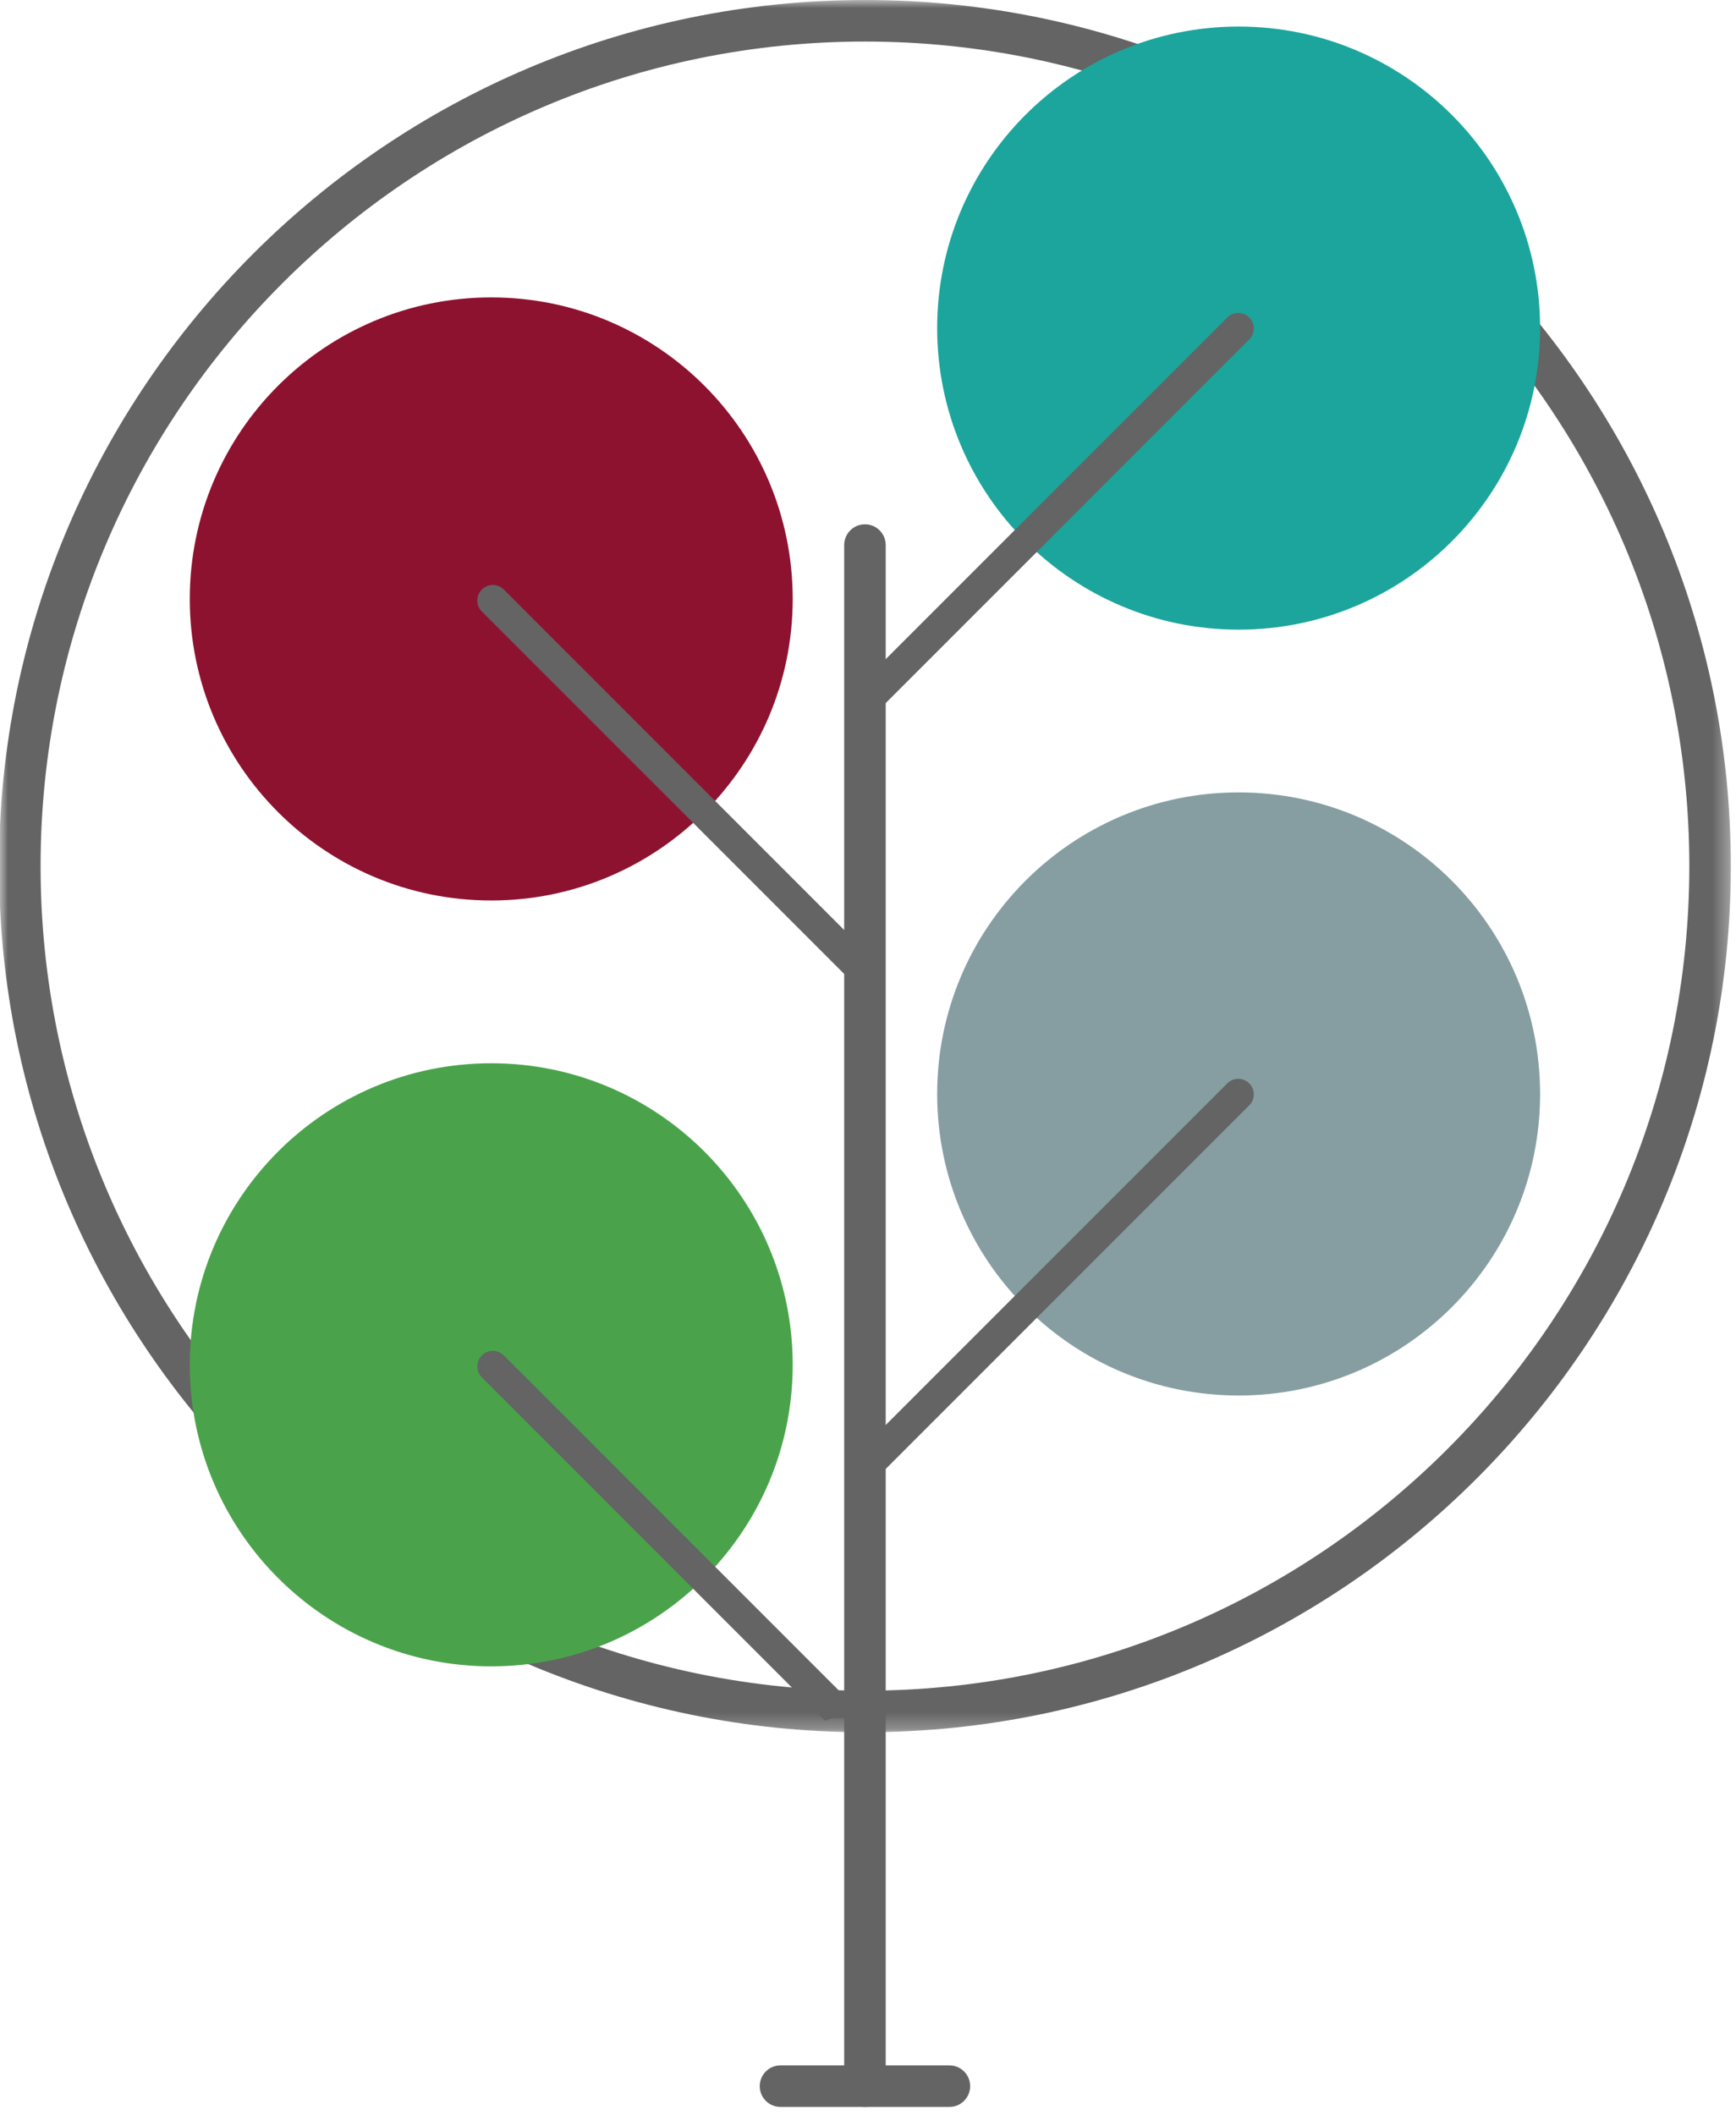
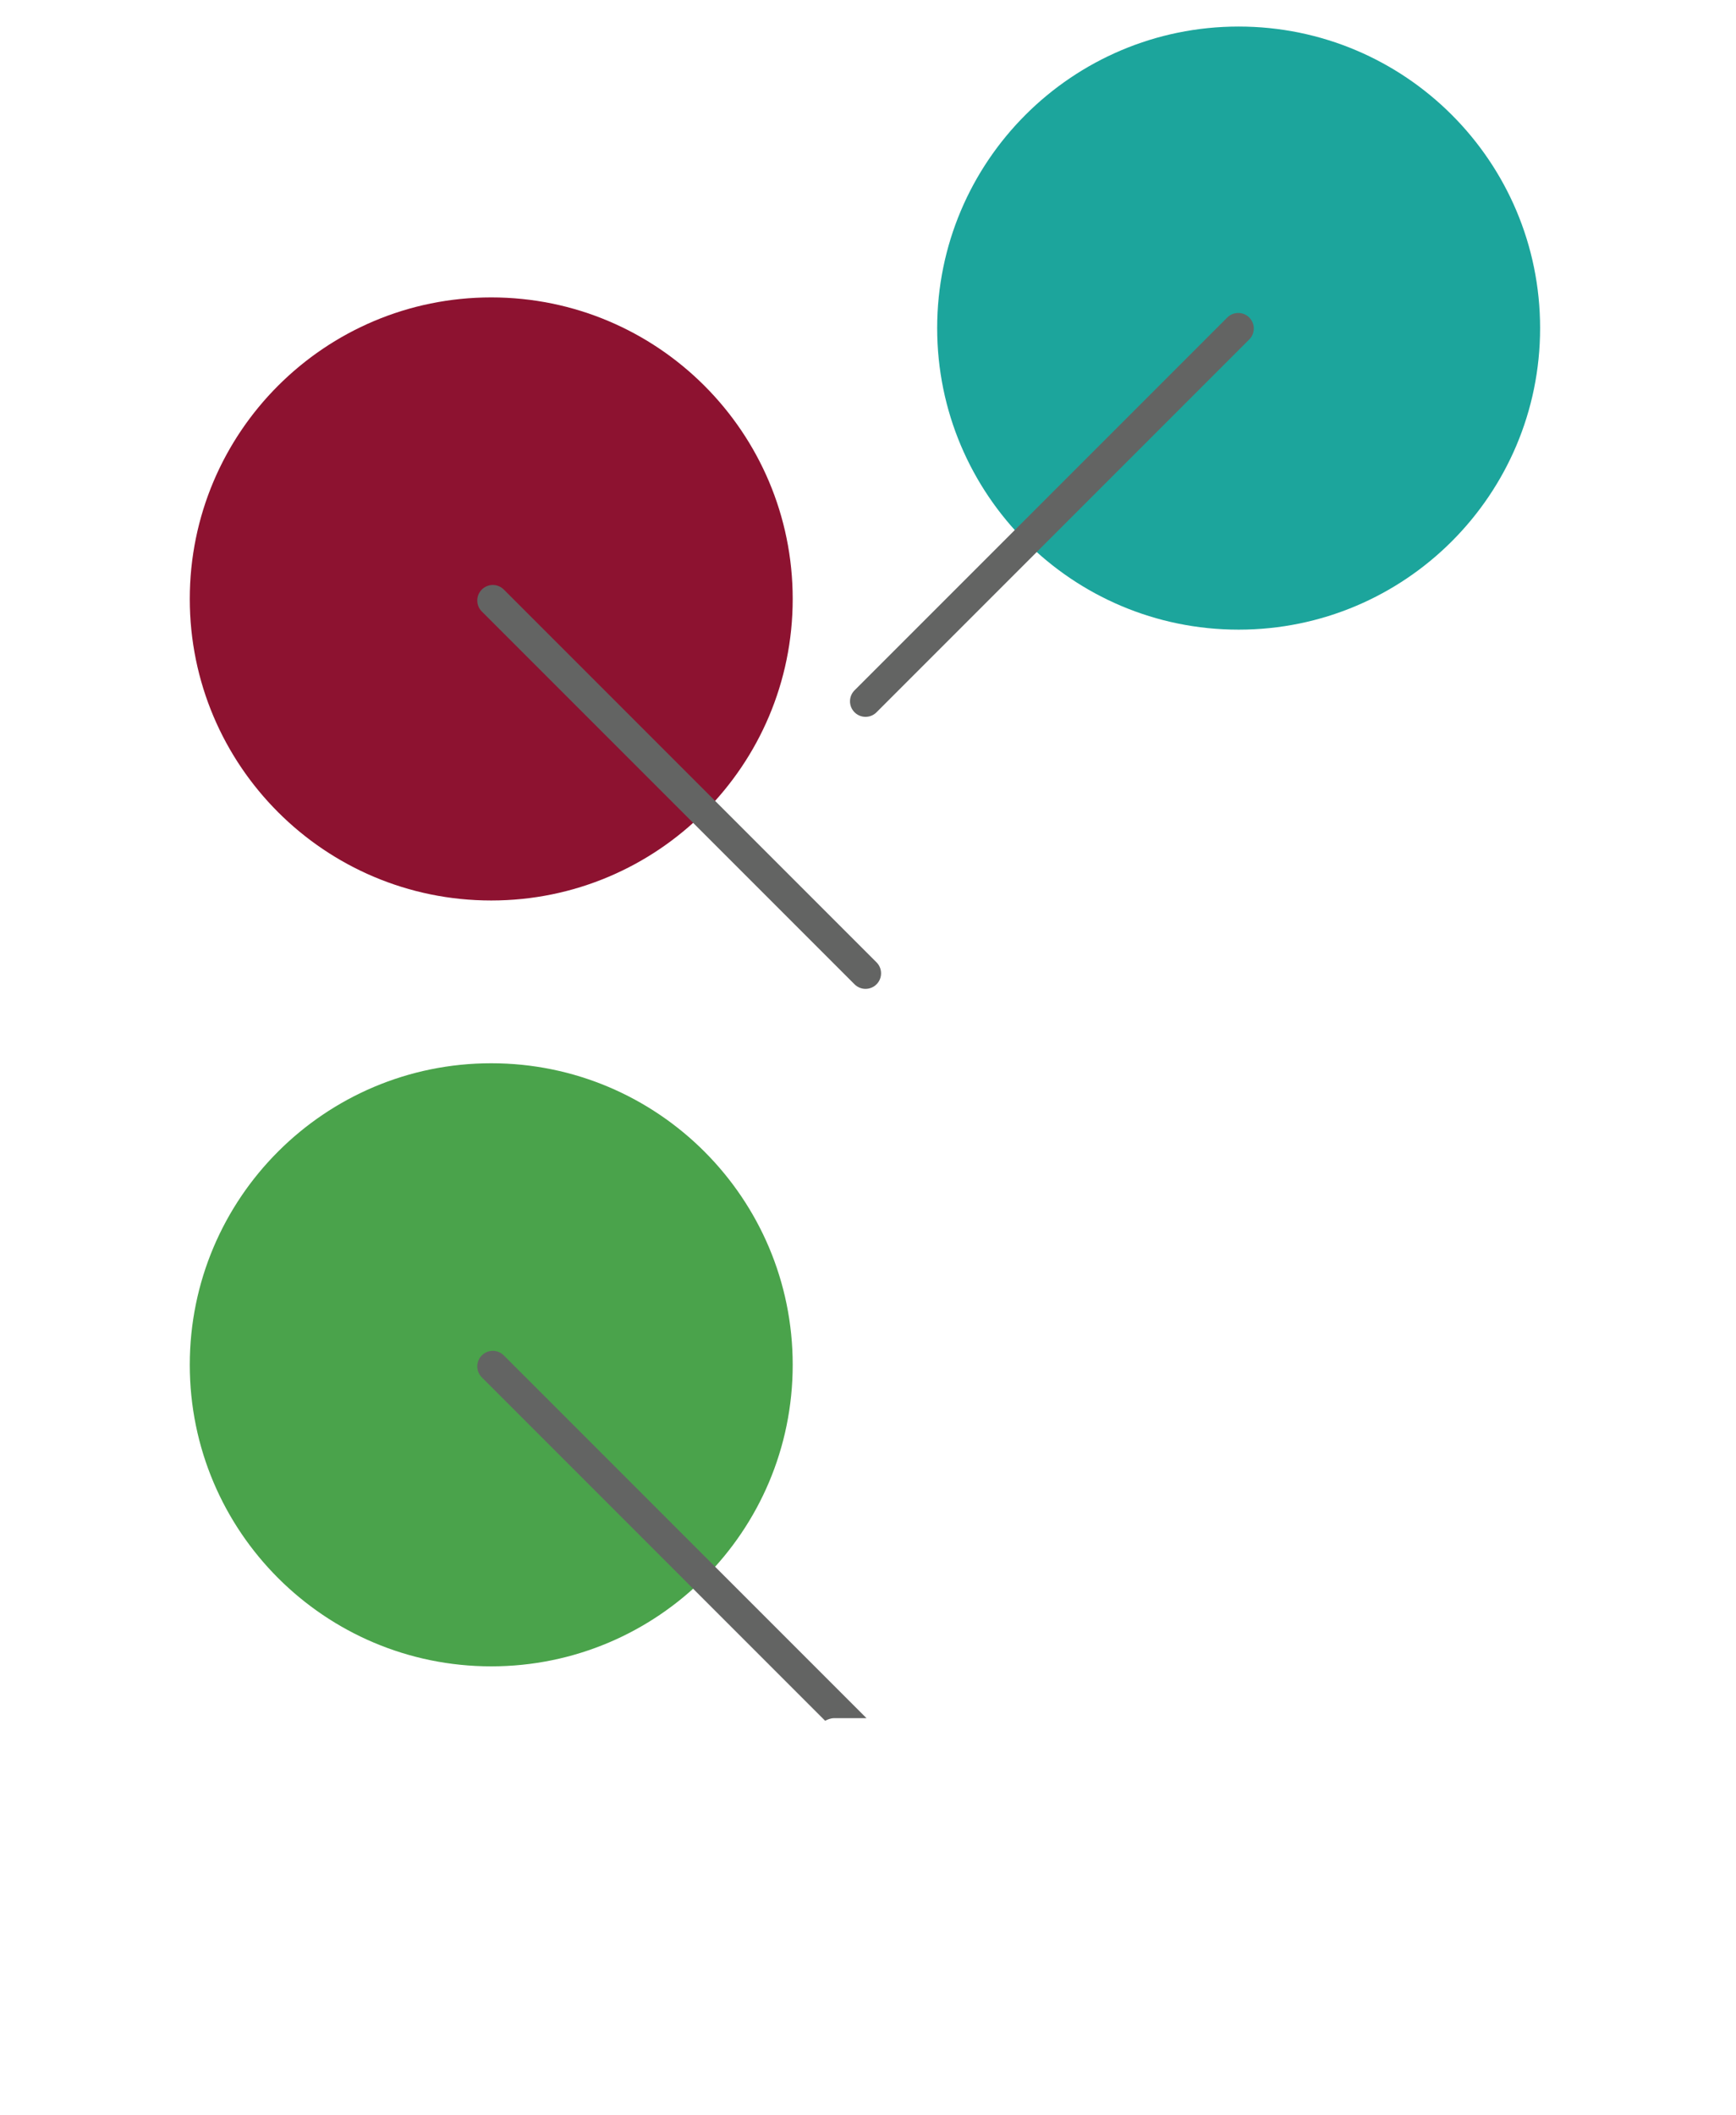
<svg xmlns="http://www.w3.org/2000/svg" xmlns:xlink="http://www.w3.org/1999/xlink" width="110px" height="134px" viewBox="0 0 110 134" version="1.1">
  <title>2105_Baum_Marzipan</title>
  <defs>
    <polygon id="path-1" points="0 0 109.672 0 109.672 109.733 0 109.733" />
  </defs>
  <g id="Default" stroke="none" stroke-width="1" fill="none" fill-rule="evenodd">
    <g id="2105_Baum_Marzipan">
      <g id="Group-3">
        <mask id="mask-2" fill="white">
          <use xlink:href="#path-1" />
        </mask>
        <g id="Clip-2" />
-         <path d="M54.807,2.632 C26.004,2.632 2.571,26.064 2.571,54.867 C2.571,83.669 26.004,107.101 54.807,107.101 C83.609,107.101 107.042,83.669 107.042,54.867 C107.042,26.064 83.609,2.632 54.807,2.632 Z M54.807,109.733 C24.553,109.733 -0.06,85.12 -0.06,54.867 C-0.06,24.613 24.553,0 54.807,0 C85.06,0 109.673,24.613 109.673,54.867 C109.673,85.12 85.06,109.733 54.807,109.733 L54.807,109.733 Z" id="Fill-1" fill="#636463" mask="url(#mask-2)" />
      </g>
      <path d="M50.229,86.457 C50.229,75.907 41.677,67.355 31.127,67.355 C20.577,67.355 12.025,75.907 12.025,86.457 C12.025,97.007 20.577,105.559 31.127,105.559 C41.677,105.559 50.229,97.007 50.229,86.457" id="Fill-4" fill="#4AA34B" />
      <path d="M50.229,37.942 C50.229,27.392 41.677,18.84 31.127,18.84 C20.577,18.84 12.025,27.392 12.025,37.942 C12.025,48.491 20.577,57.044 31.127,57.044 C41.677,57.044 50.229,48.491 50.229,37.942" id="Fill-5" fill="#8D1230" />
-       <path d="M97.587,69.3 C97.587,58.75 89.035,50.197 78.485,50.197 C67.935,50.197 59.383,58.75 59.383,69.3 C59.383,79.85 67.935,88.402 78.485,88.402 C89.035,88.402 97.587,79.85 97.587,69.3" id="Fill-6" fill="#869EA2" />
      <path d="M97.587,20.784 C97.587,10.235 89.035,1.682 78.485,1.682 C67.935,1.682 59.383,10.235 59.383,20.784 C59.383,31.334 67.935,39.887 78.485,39.887 C89.035,39.887 97.587,31.334 97.587,20.784" id="Fill-7" fill="#1CA59C" />
-       <path d="M54.807,133.469 C54.08,133.469 53.491,132.88 53.491,132.153 L53.491,34.529 C53.491,33.802 54.08,33.213 54.807,33.213 C55.533,33.213 56.122,33.802 56.122,34.529 L56.122,132.153 C56.122,132.88 55.533,133.469 54.807,133.469" id="Fill-8" fill="#636463" />
      <path d="M54.844,62.642 C54.592,62.642 54.34,62.546 54.147,62.354 L30.53,38.737 C30.146,38.353 30.146,37.73 30.53,37.345 C30.915,36.961 31.538,36.961 31.923,37.345 L55.54,60.962 C55.924,61.346 55.924,61.969 55.54,62.354 C55.348,62.546 55.096,62.642 54.844,62.642" id="Fill-9" fill="#636463" />
      <path d="M54.844,45.41 C54.592,45.41 54.34,45.315 54.147,45.122 C53.764,44.738 53.764,44.115 54.147,43.731 L77.765,20.113 C78.149,19.729 78.772,19.729 79.157,20.113 C79.541,20.498 79.541,21.121 79.157,21.505 L55.54,45.122 C55.348,45.315 55.096,45.41 54.844,45.41" id="Fill-10" fill="#636463" />
-       <path d="M54.844,93.926 C54.592,93.926 54.34,93.83 54.147,93.637 C53.764,93.253 53.764,92.63 54.147,92.246 L77.765,68.629 C78.149,68.244 78.772,68.244 79.157,68.629 C79.541,69.013 79.541,69.636 79.157,70.02 L55.54,93.637 C55.348,93.83 55.096,93.926 54.844,93.926" id="Fill-11" fill="#636463" />
      <path d="M52.852,108.84 L54.903,108.84 L31.923,85.861 C31.538,85.476 30.915,85.476 30.53,85.861 C30.146,86.245 30.146,86.868 30.53,87.252 L52.283,109.005 C52.471,108.909 52.669,108.84 52.852,108.84" id="Fill-12" fill="#636463" />
-       <path d="M60.157,133.469 L49.456,133.469 C48.729,133.469 48.14,132.88 48.14,132.153 C48.14,131.426 48.729,130.837 49.456,130.837 L60.157,130.837 C60.884,130.837 61.473,131.426 61.473,132.153 C61.473,132.88 60.884,133.469 60.157,133.469" id="Fill-13" fill="#636463" />
    </g>
  </g>
</svg>